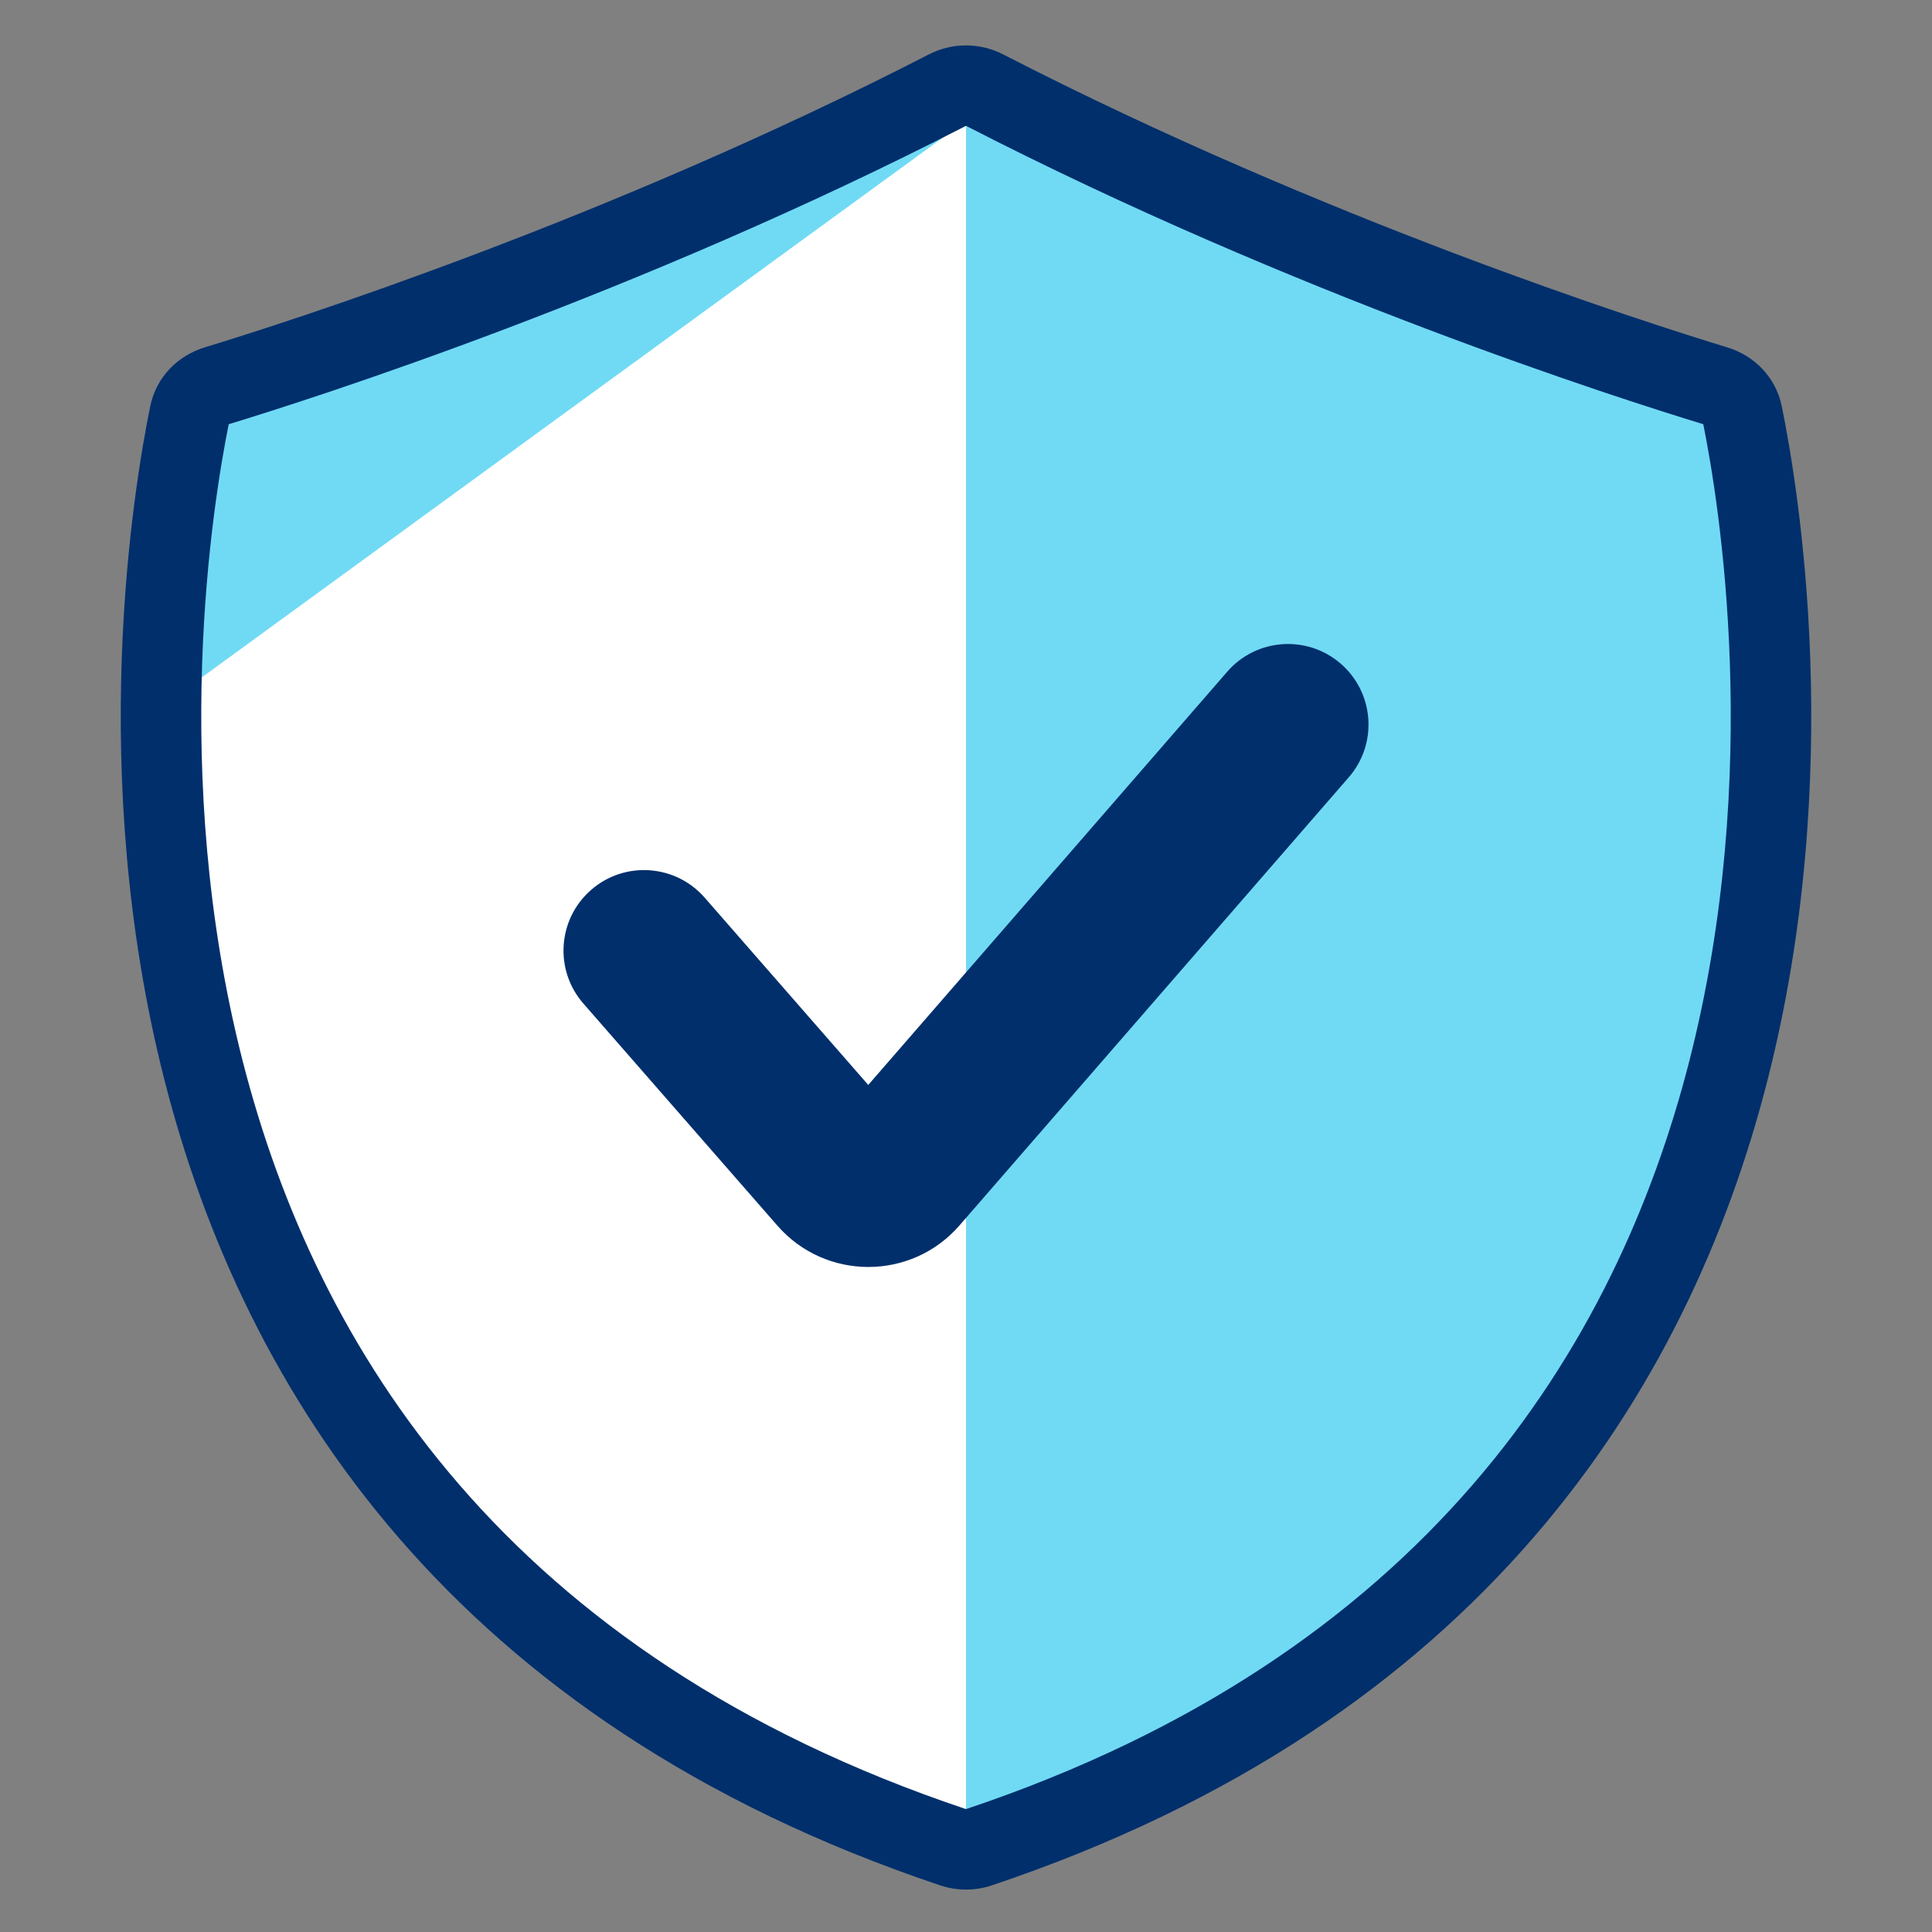
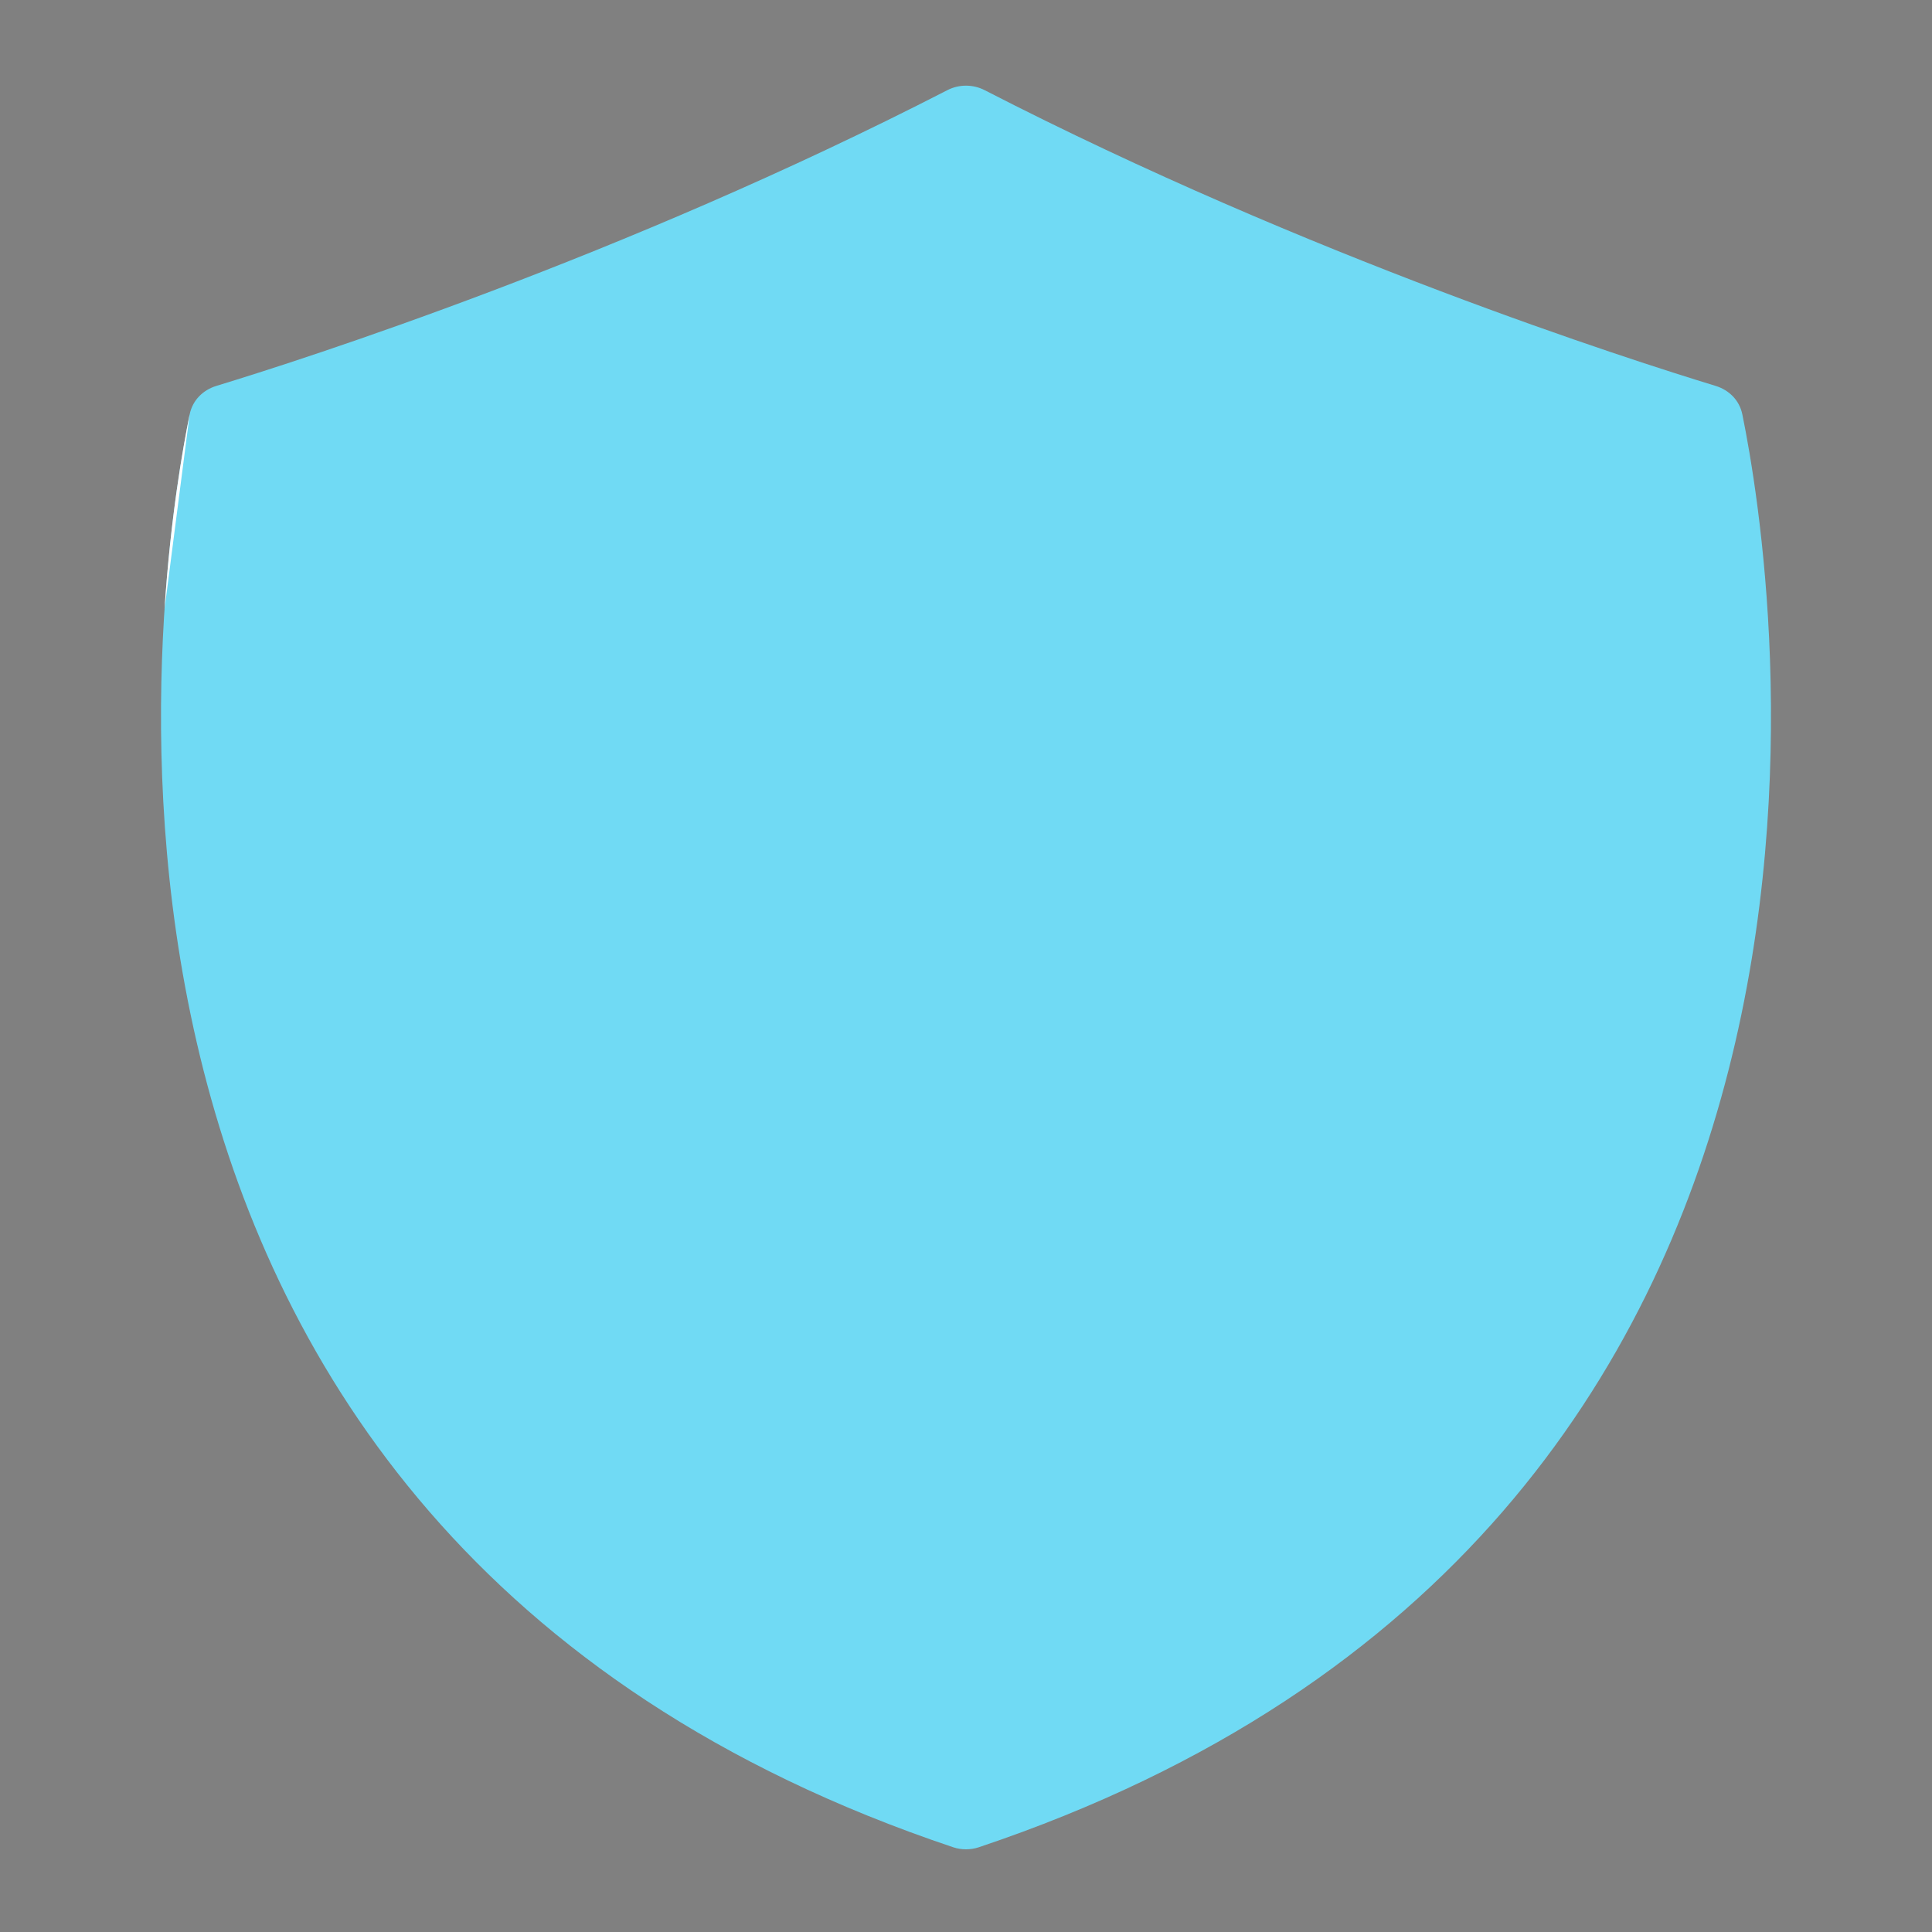
<svg xmlns="http://www.w3.org/2000/svg" width="96" height="96" viewBox="0 0 96 96" fill="none">
  <rect x="0" y="0" width="96" height="96" fill="#808080" stroke="none" />
  <path d="M48.928 4.481C48.347 4.182 47.653 4.182 47.072 4.481C30.926 12.784 14.999 17.881 10.758 19.173C10.074 19.382 9.565 19.896 9.423 20.596C7.826 28.425 0.225 75.988 47.366 91.79C47.767 91.925 48.233 91.925 48.634 91.79C95.775 75.988 88.174 28.425 86.577 20.596C86.435 19.896 85.926 19.382 85.242 19.173C81.001 17.881 65.074 12.784 48.928 4.481Z" fill="#70DAF4" />
-   <path d="M47.072 4.481C47.363 4.331 47.681 4.256 48 4.256V6L9.705 19.925C9.949 19.569 10.317 19.308 10.758 19.173C14.999 17.881 30.926 12.784 47.072 4.481Z" fill="white" />
  <path d="M9.424 20.591L9.423 20.596C9.084 22.258 8.474 25.709 8.175 30.267L9.424 20.591Z" fill="white" />
-   <path d="M8.001 35.135L48 6V91.891C47.783 91.891 47.566 91.858 47.366 91.79C13.544 80.453 7.901 52.766 8.001 35.135Z" fill="white" />
-   <path fill-rule="evenodd" clip-rule="evenodd" d="M48 6.256C47.994 6.256 47.989 6.258 47.987 6.259C31.717 14.626 15.691 19.76 11.365 21.079C10.576 24.986 8.398 38.395 12.055 52.708C15.707 66.999 25.17 82.237 47.992 89.891C47.994 89.891 47.997 89.891 48 89.891C48.003 89.891 48.006 89.891 48.008 89.891C70.83 82.237 80.293 66.999 83.945 52.708C87.602 38.395 85.424 24.986 84.635 21.079C80.309 19.76 64.283 14.626 48.013 6.259C48.011 6.258 48.006 6.256 48 6.256ZM48 89.894C48.001 89.894 48.001 89.894 48.002 89.894L48 89.894ZM46.157 2.702C47.313 2.108 48.687 2.108 49.843 2.702C65.834 10.926 81.631 15.982 85.825 17.26C87.142 17.662 88.234 18.71 88.537 20.196C89.359 24.228 91.723 38.424 87.82 53.698C83.887 69.094 73.582 85.537 49.27 93.687C48.456 93.96 47.544 93.96 46.73 93.687C22.418 85.537 12.113 69.094 8.18 53.698C4.277 38.424 6.641 24.228 7.463 20.196C7.766 18.71 8.858 17.662 10.175 17.26C14.369 15.982 30.166 10.926 46.157 2.702Z" fill="#002F6C" />
-   <path fill-rule="evenodd" clip-rule="evenodd" d="M66.623 32.98C68.291 34.429 68.469 36.956 67.02 38.623L47.677 60.89C45.289 63.639 41.024 63.644 38.629 60.902L28.988 49.866C27.534 48.202 27.705 45.675 29.369 44.221C31.032 42.768 33.559 42.939 35.013 44.602L43.143 53.91L60.98 33.377C62.429 31.709 64.955 31.532 66.623 32.98Z" fill="#002F6C" />
</svg>